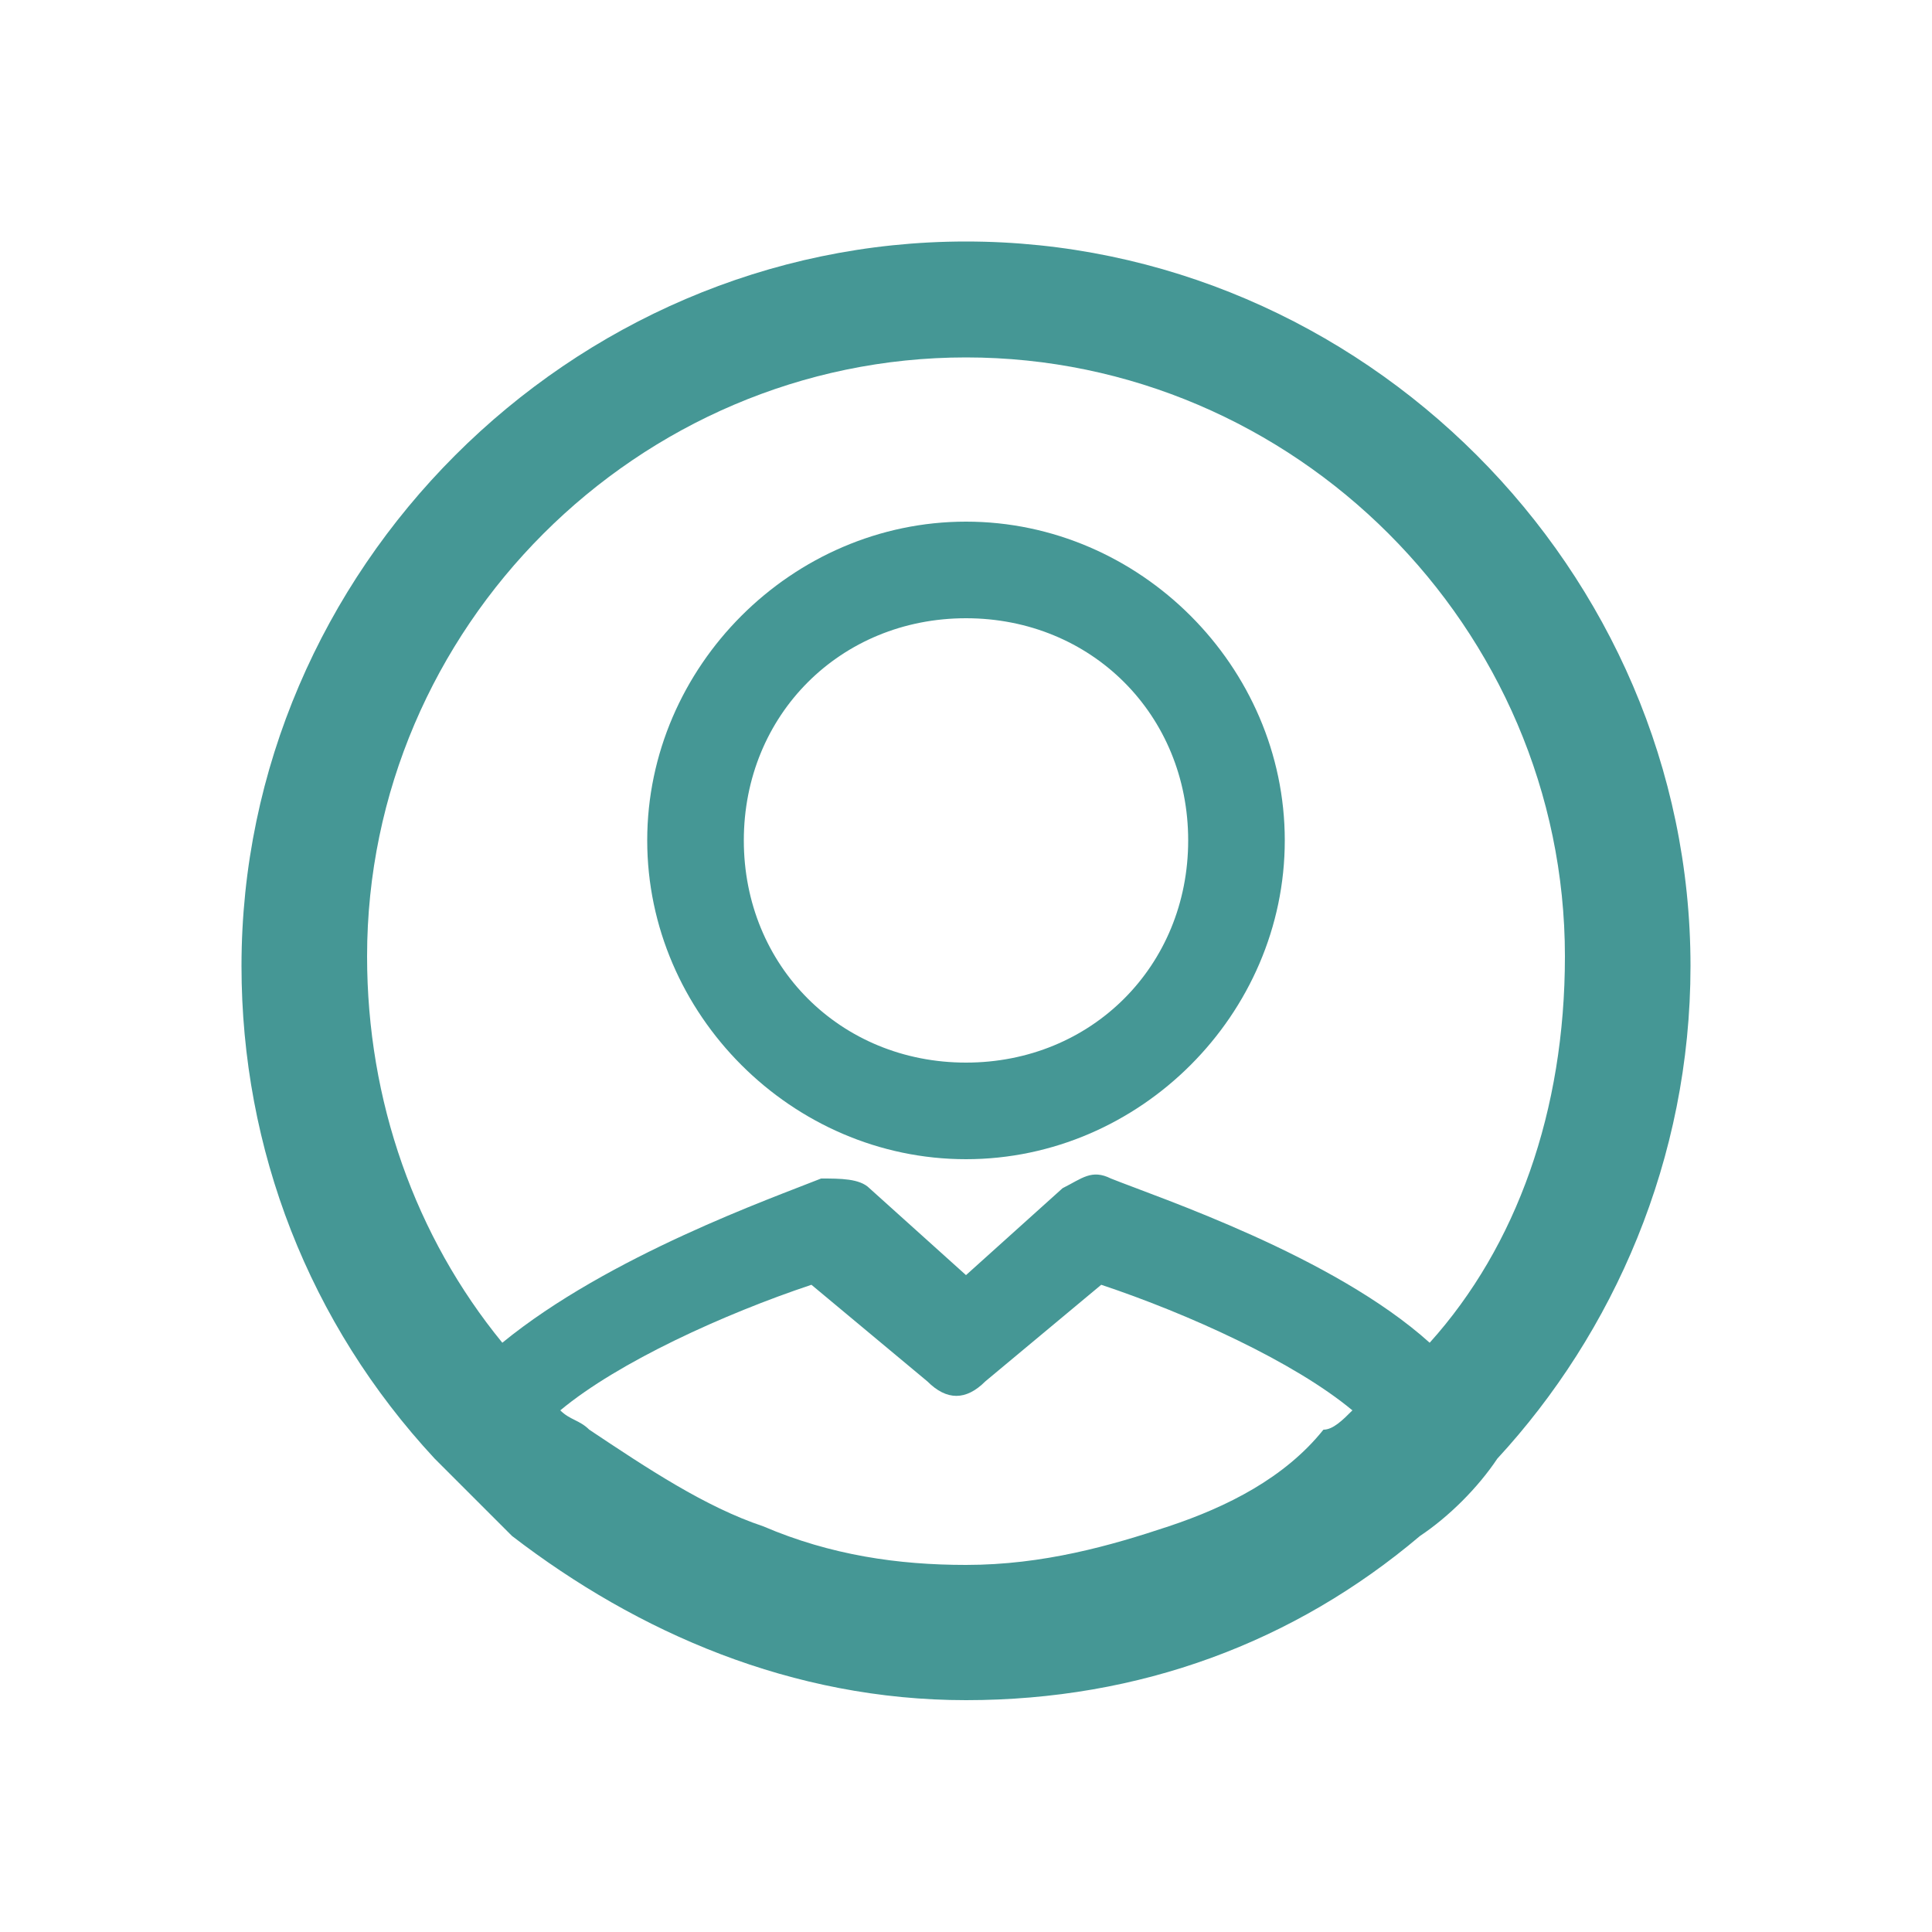
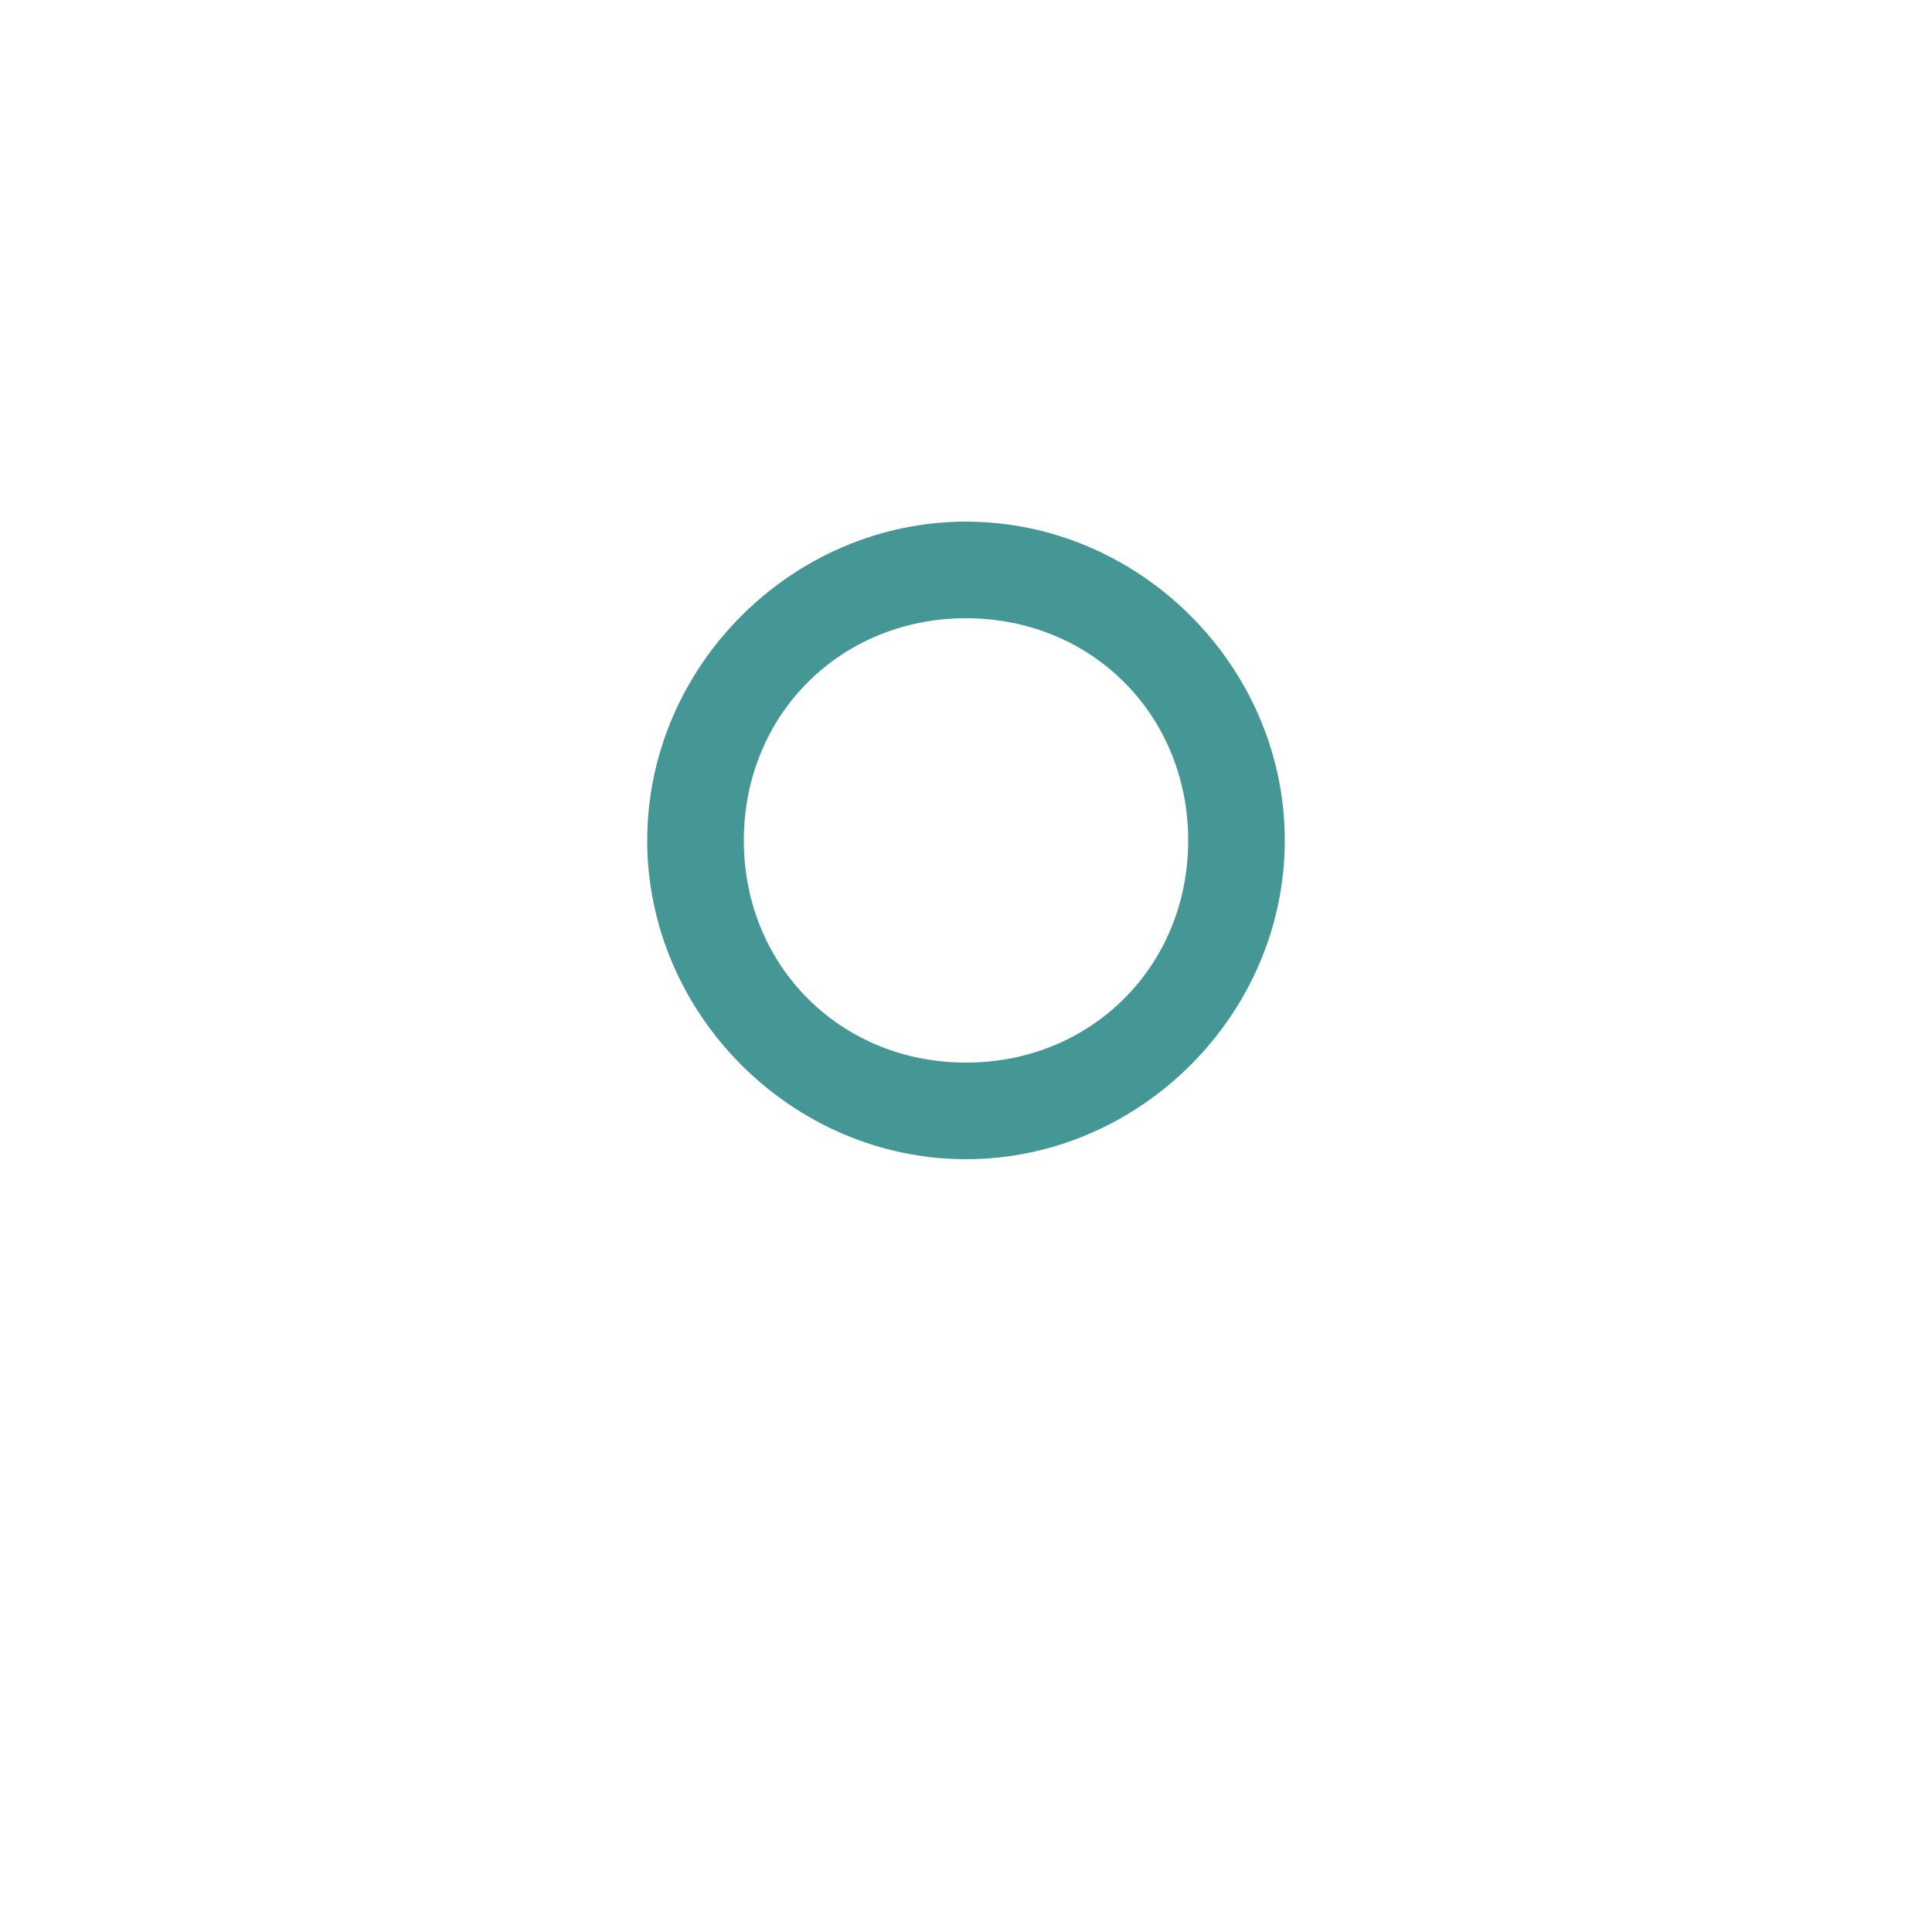
<svg xmlns="http://www.w3.org/2000/svg" version="1.1" id="Layer_1" x="0px" y="0px" viewBox="0 0 20 20" style="enable-background:new 0 0 20 20;" xml:space="preserve">
  <style type="text/css">
	.st0{fill:#459795;}
</style>
  <g>
    <g>
-       <path class="st0" d="M10,2.5c-4.1,0-7.5,3.4-7.5,7.5c0,1.9,0.7,3.7,2,5.1c0.3,0.3,0.5,0.5,0.8,0.8c1.3,1,2.9,1.7,4.7,1.7    c1.8,0,3.4-0.6,4.7-1.7c0.3-0.2,0.6-0.5,0.8-0.8c1.2-1.3,2-3.1,2-5.1C17.5,5.9,14.1,2.5,10,2.5z M12.1,15.8    c-0.6,0.2-1.3,0.4-2.1,0.4c-0.7,0-1.4-0.1-2.1-0.4c-0.6-0.2-1.2-0.6-1.8-1c-0.1-0.1-0.2-0.1-0.3-0.2c0.6-0.5,1.7-1,2.6-1.3l1.2,1    c0.2,0.2,0.4,0.2,0.6,0l1.2-1c0.9,0.3,2,0.8,2.6,1.3c-0.1,0.1-0.2,0.2-0.3,0.2C13.3,15.3,12.7,15.6,12.1,15.8z M14.8,13.9    c-1-0.9-2.8-1.5-3.3-1.7c-0.2-0.1-0.3,0-0.5,0.1l-1,0.9l-1-0.9c-0.1-0.1-0.3-0.1-0.5-0.1C8,12.4,6.3,13,5.2,13.9    c-0.9-1.1-1.4-2.5-1.4-4c0-3.4,2.8-6.2,6.2-6.2c3.4,0,6.2,2.8,6.2,6.2C16.2,11.5,15.7,12.9,14.8,13.9z" />
-     </g>
+       </g>
    <path id="XMLID_105_" class="st0" d="M10,5.4c-1.8,0-3.3,1.5-3.3,3.3c0,1.8,1.5,3.3,3.3,3.3c1.8,0,3.3-1.5,3.3-3.3   C13.3,6.9,11.8,5.4,10,5.4z M10,11c-1.3,0-2.3-1-2.3-2.3c0-1.3,1-2.3,2.3-2.3c1.3,0,2.3,1,2.3,2.3C12.3,10,11.3,11,10,11z" />
  </g>
</svg>